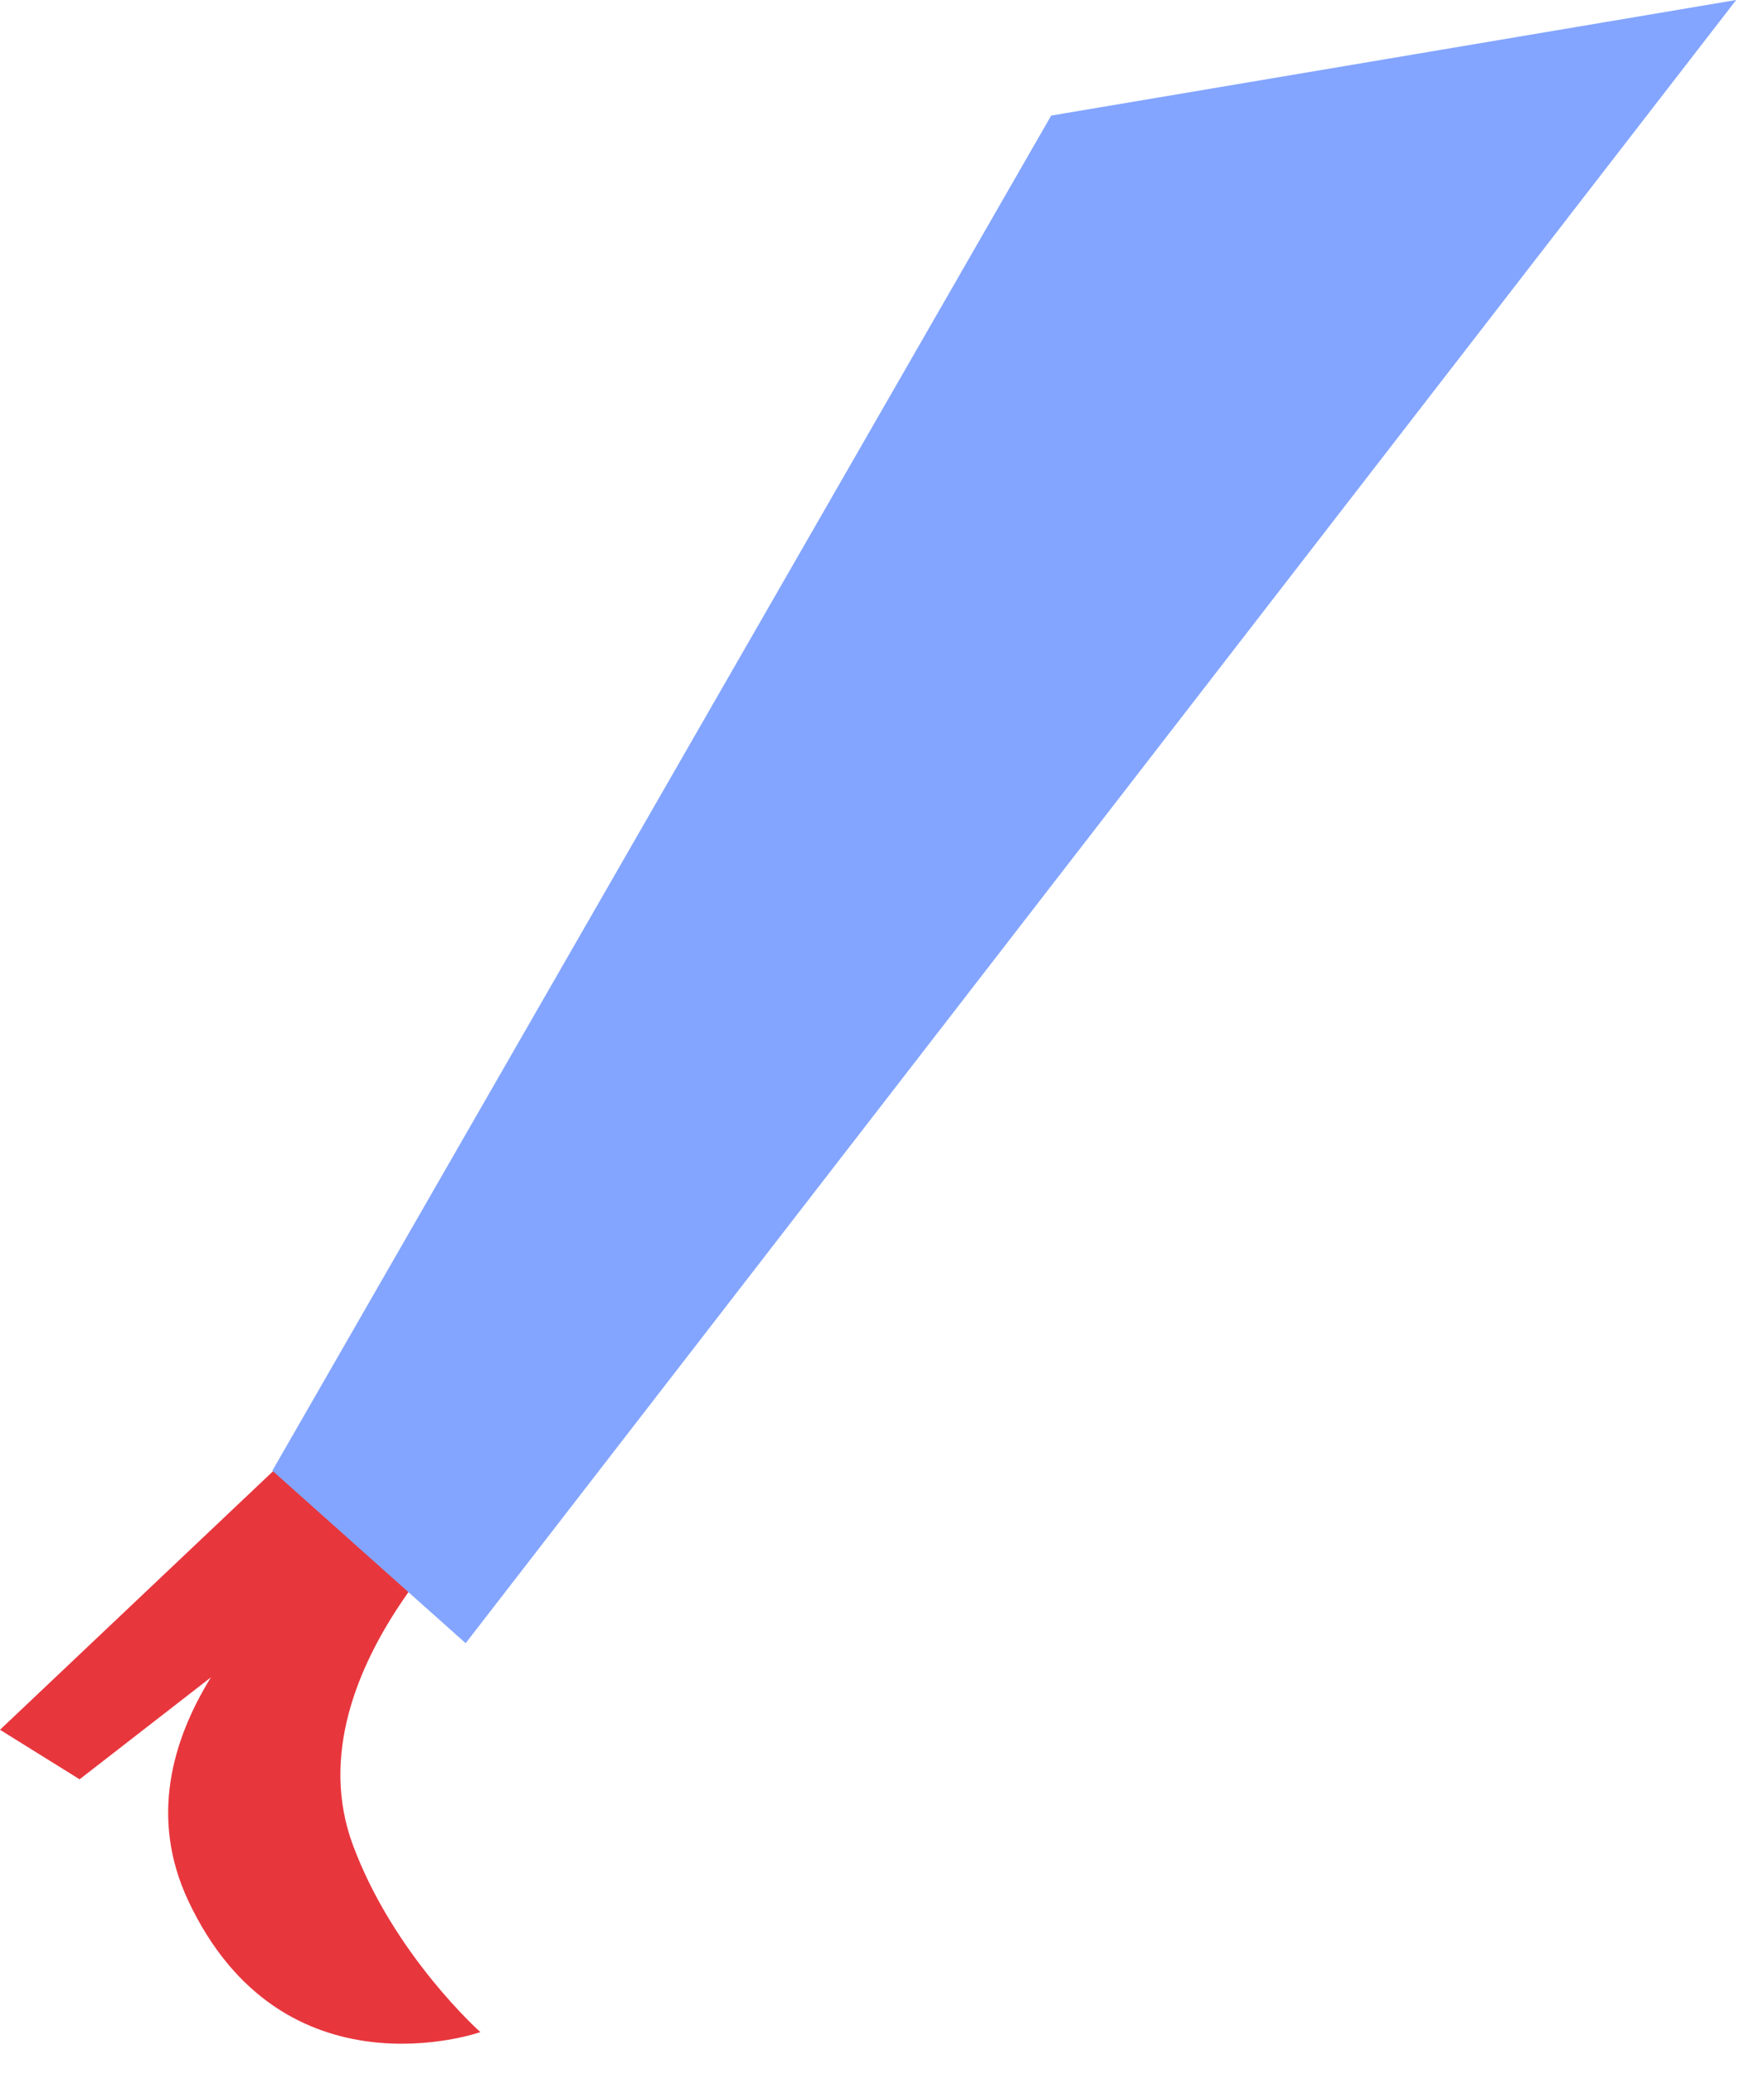
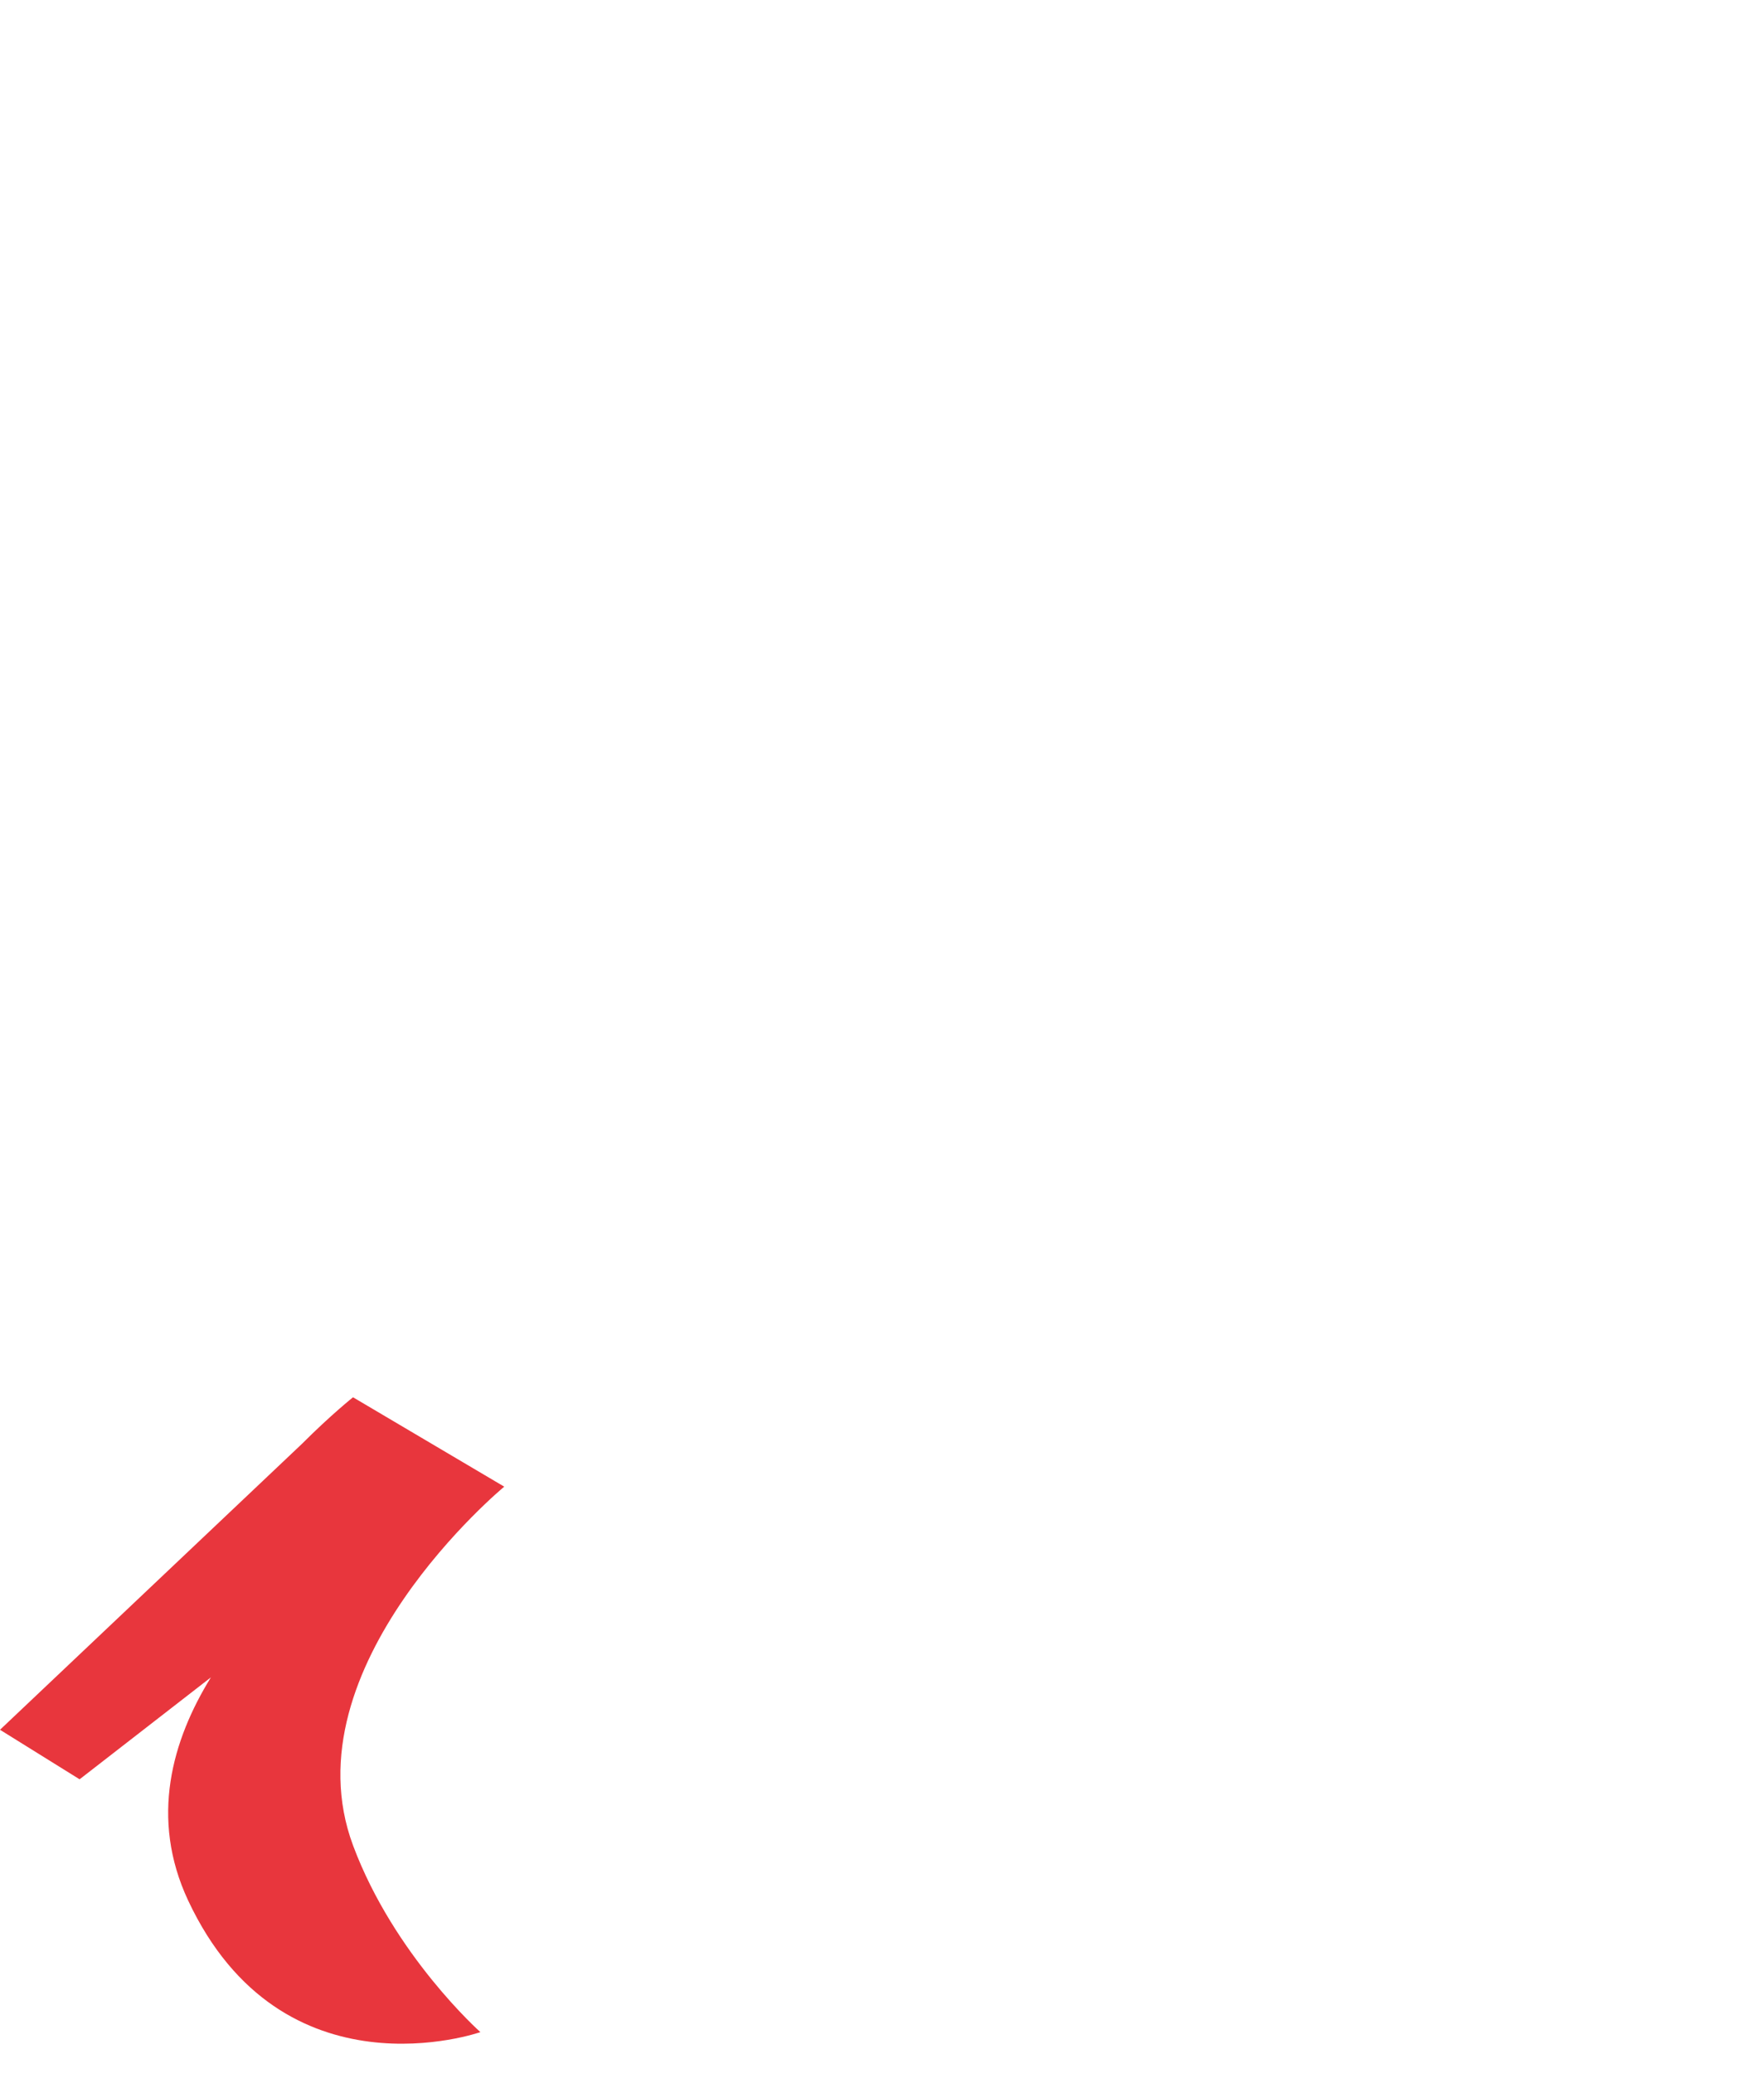
<svg xmlns="http://www.w3.org/2000/svg" width="40" height="47" viewBox="0 0 40 47" fill="none">
  <path d="M10.893 46.081C10.893 46.081 6.407 47.656 4.267 43.098C3.39 41.226 3.906 39.457 4.782 38.037L1.805 40.348L0 39.225L6.845 32.743C7.502 32.085 8.005 31.685 8.005 31.685L11.434 33.712C11.434 33.712 6.497 37.792 8.005 41.846C8.933 44.338 10.893 46.081 10.893 46.081Z" fill="#E8363D" />
-   <path d="M23.836 2.621L6.176 33.35L10.559 37.262L39.369 0L23.836 2.621Z" fill="#83A5FF" />
</svg>